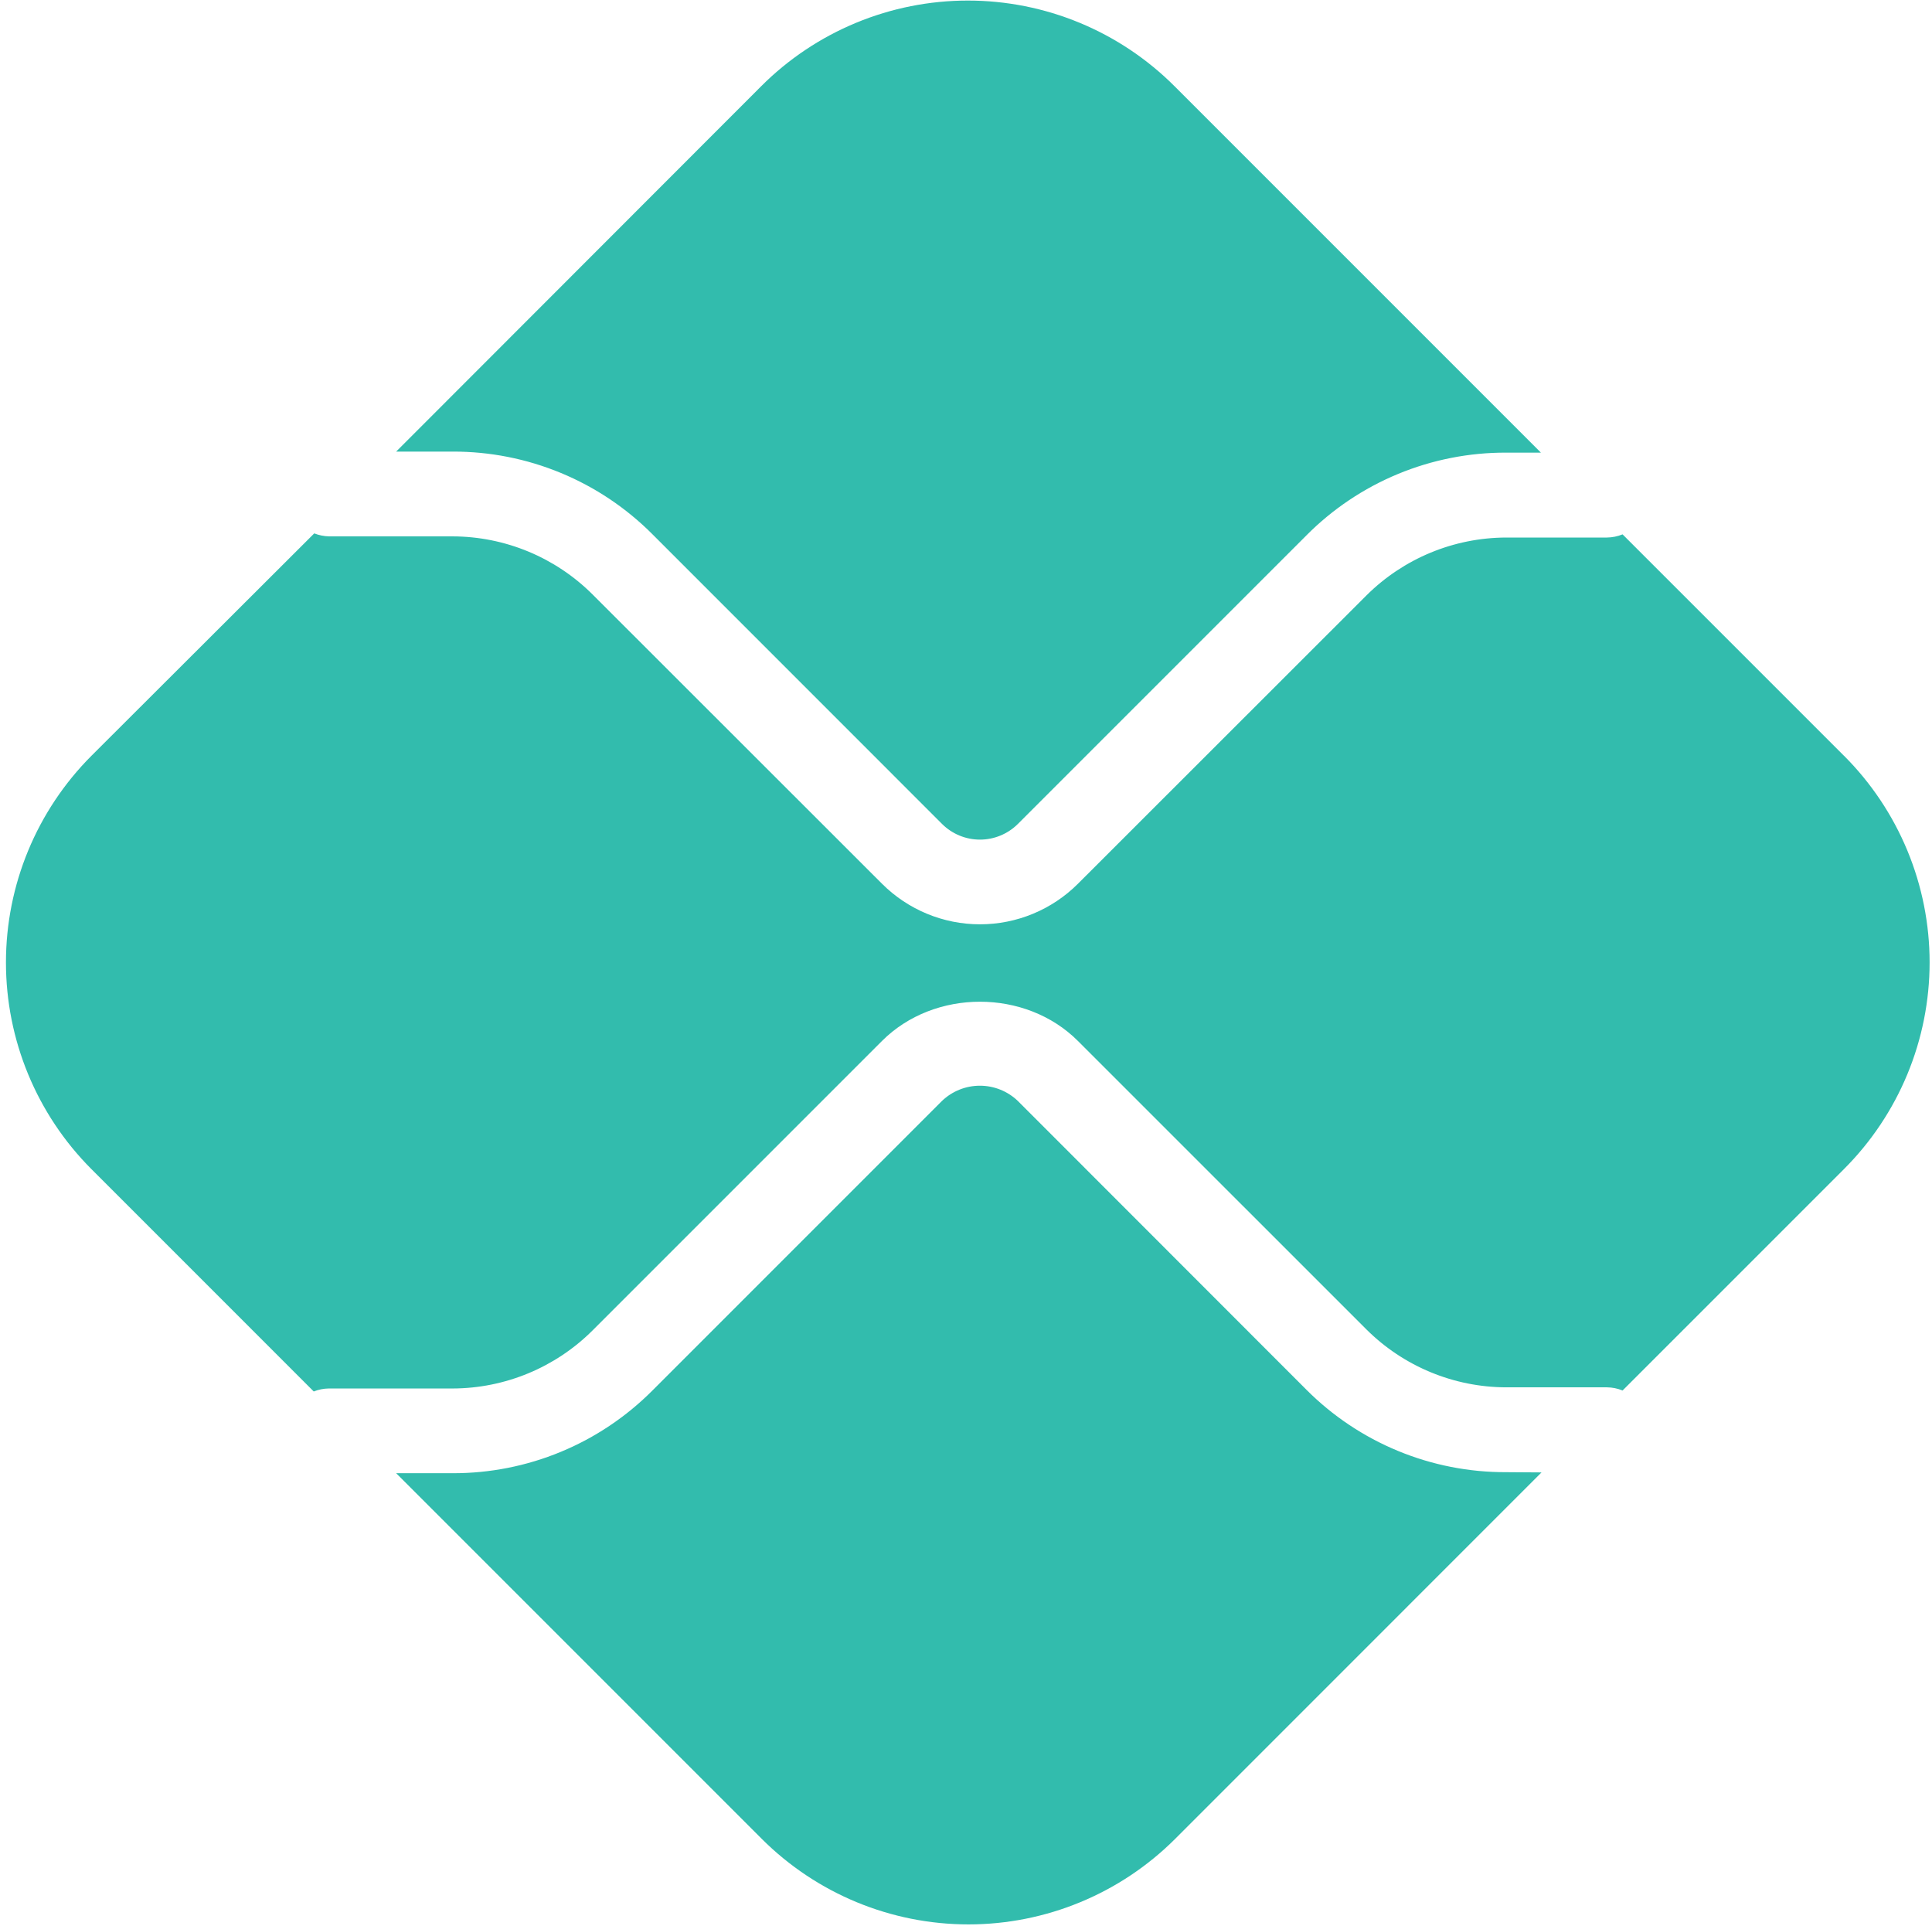
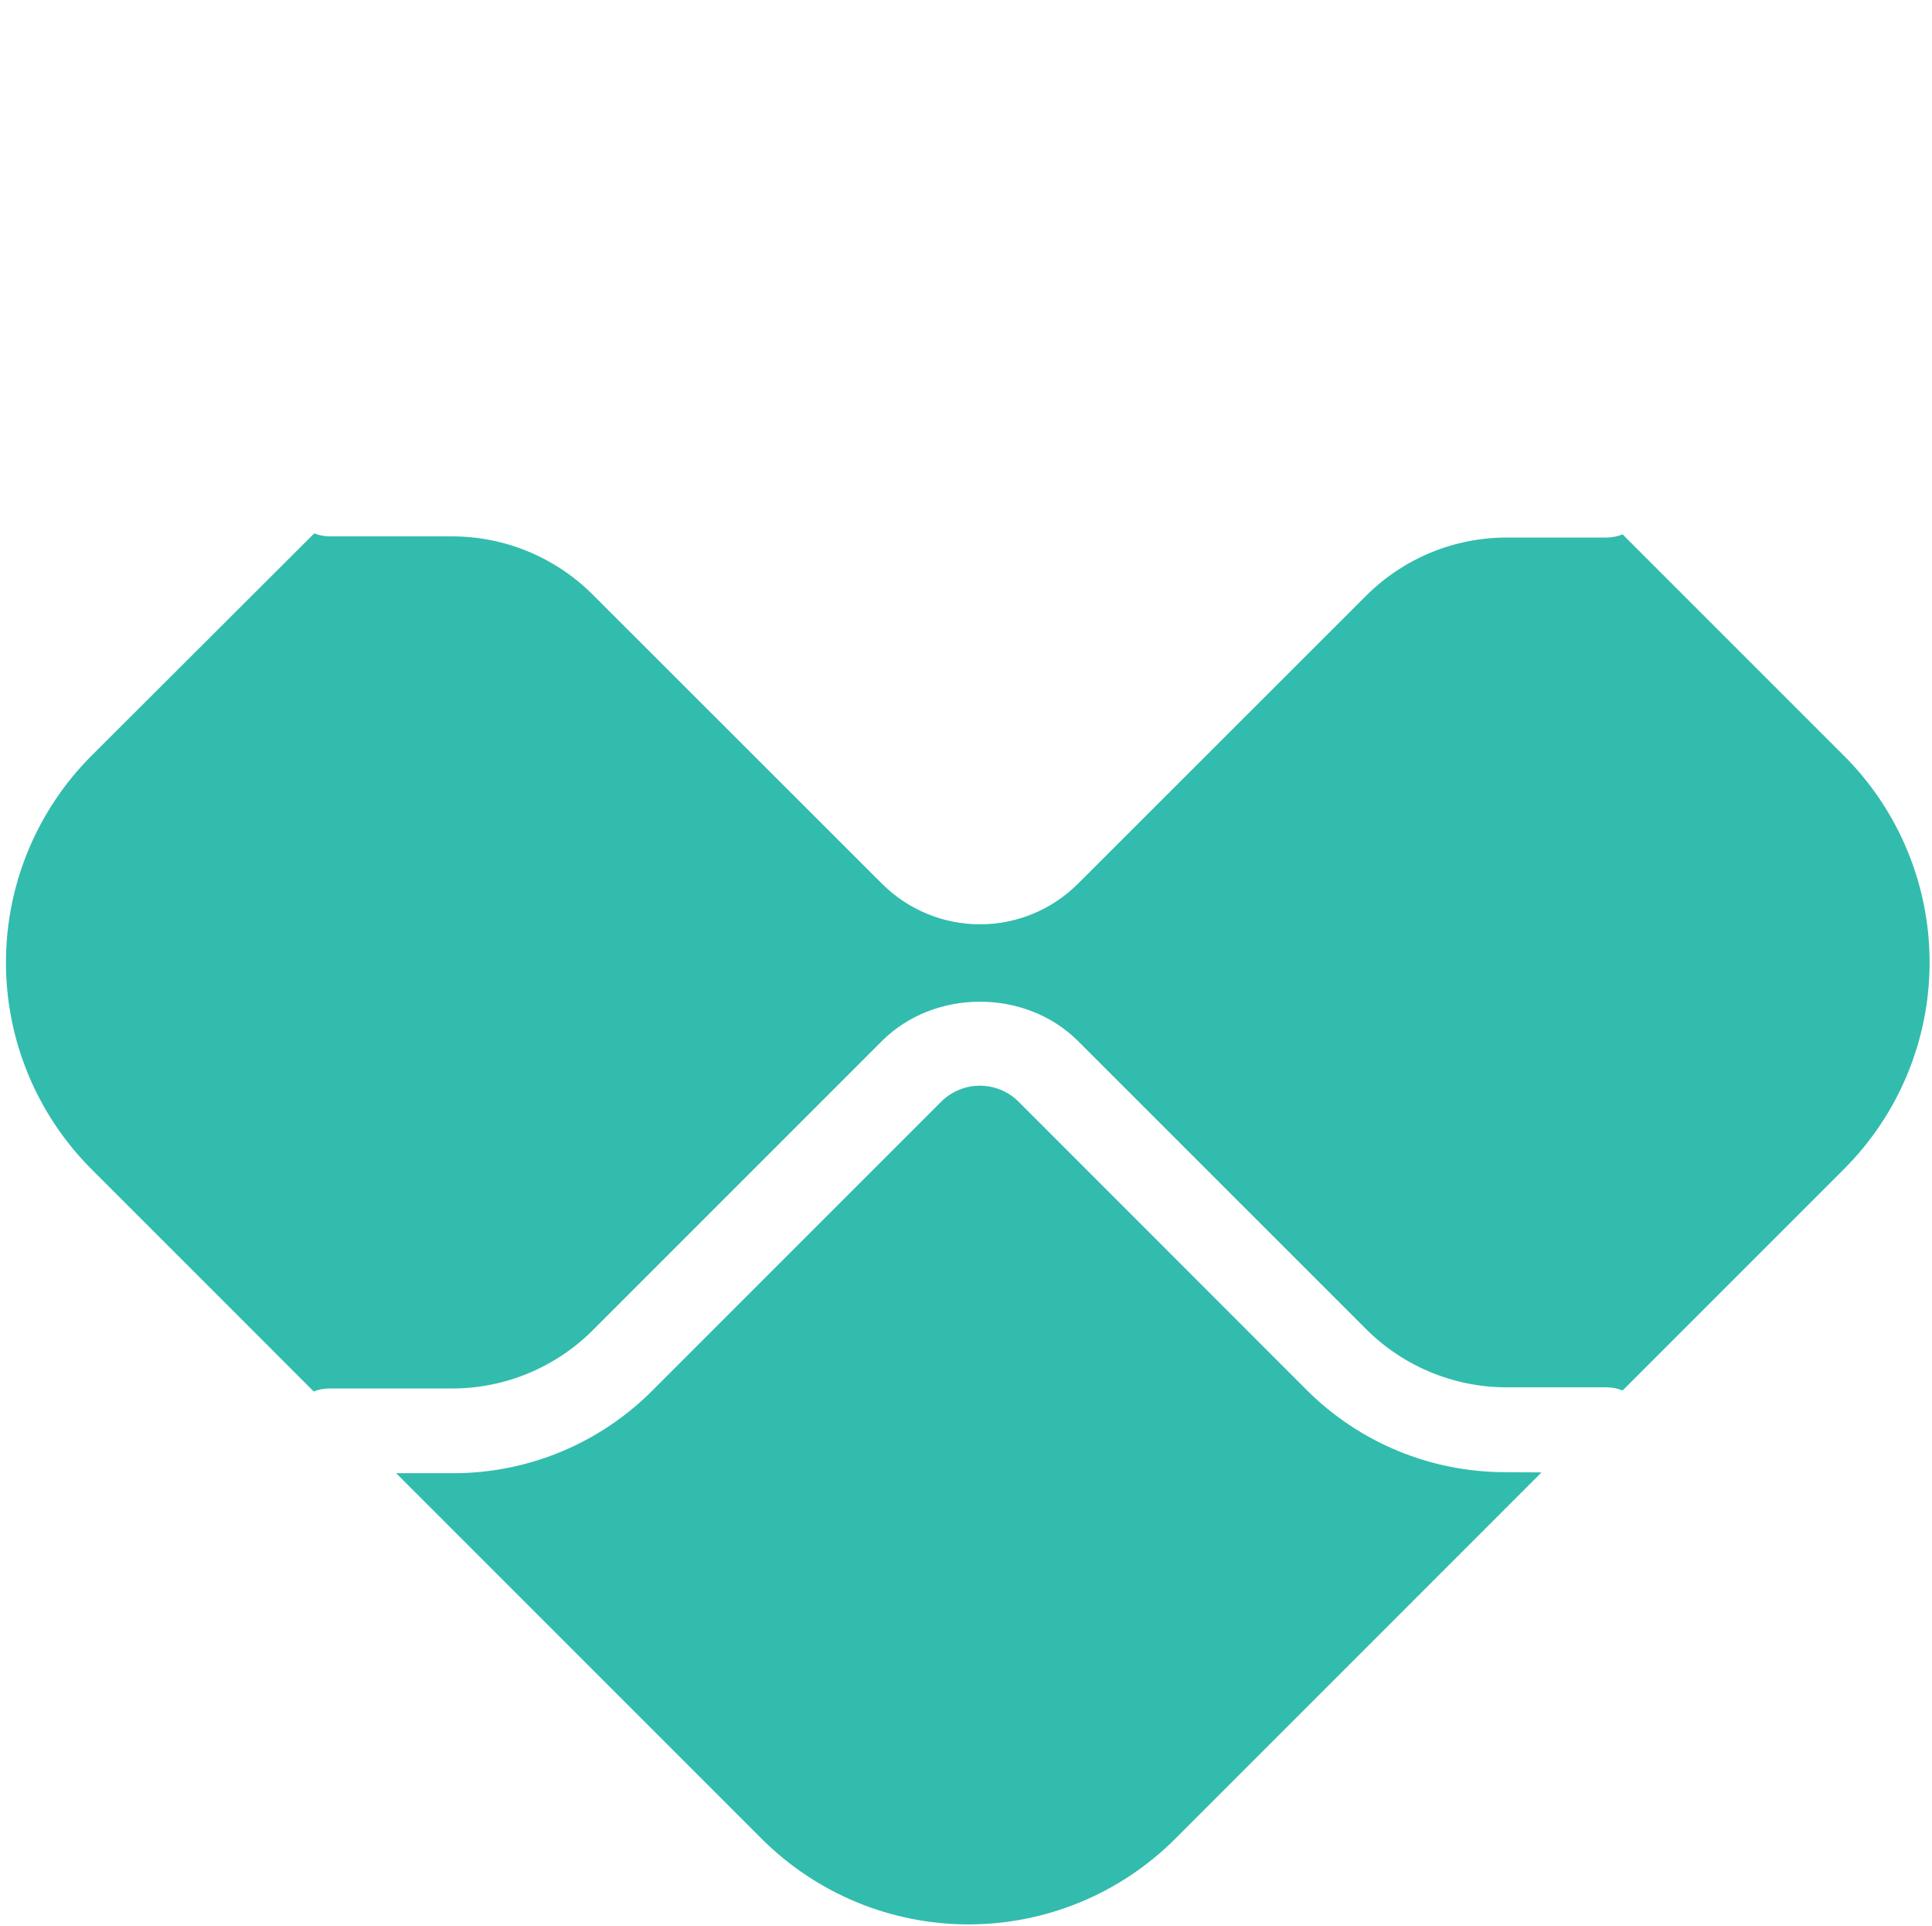
<svg xmlns="http://www.w3.org/2000/svg" width="317" height="316" viewBox="0 0 317 316" fill="none">
  <path d="M247.13 241.53C241.043 241.552 235.012 240.368 229.386 238.045C223.76 235.723 218.649 232.309 214.35 228L167 180.62C165.325 179.019 163.097 178.125 160.78 178.125C158.463 178.125 156.235 179.019 154.56 180.62L107.05 228.13C102.753 232.445 97.644 235.866 92.018 238.195C86.392 240.525 80.359 241.716 74.27 241.7H65L125 301.7C133.999 310.68 146.192 315.723 158.905 315.723C171.618 315.723 183.811 310.68 192.81 301.7L252.93 241.57L247.13 241.53Z" fill="#32BCAD" />
-   <path d="M74.28 74.09C80.37 74.074 86.402 75.265 92.028 77.594C97.655 79.923 102.764 83.344 107.06 87.66L154.57 135.18C156.221 136.826 158.458 137.751 160.79 137.751C163.122 137.751 165.359 136.826 167.01 135.18L214.35 87.84C218.643 83.519 223.751 80.093 229.378 77.762C235.005 75.431 241.039 74.241 247.13 74.26H252.83L192.71 14.14C188.258 9.686 182.972 6.154 177.155 3.743C171.337 1.333 165.102 0.092 158.805 0.092C152.508 0.092 146.273 1.333 140.455 3.743C134.638 6.154 129.352 9.686 124.9 14.14L65 74.09H74.28Z" fill="#32BCAD" />
  <path d="M302.56 124L266.23 87.67C265.41 88.005 264.535 88.181 263.65 88.19H247.13C238.533 88.212 230.293 91.626 224.2 97.69L176.86 145C172.596 149.256 166.819 151.646 160.795 151.646C154.771 151.646 148.993 149.256 144.73 145L97.21 97.51C91.118 91.442 82.878 88.024 74.28 88H54C53.164 87.981 52.338 87.815 51.56 87.51L15 124C6.02 132.999 0.977 145.192 0.977 157.905C0.977 170.618 6.02 182.811 15 191.81L51.48 228.29C52.256 227.979 53.083 227.813 53.92 227.8H74.28C82.878 227.775 91.118 224.357 97.21 218.29L144.72 170.78C153.31 162.2 168.28 162.2 176.86 170.78L224.2 218.11C230.293 224.174 238.533 227.589 247.13 227.61H263.65C264.535 227.616 265.411 227.793 266.23 228.13L302.56 191.8C307.013 187.348 310.546 182.062 312.957 176.245C315.367 170.427 316.607 164.192 316.607 157.895C316.607 151.598 315.367 145.363 312.957 139.545C310.546 133.728 307.013 128.442 302.56 123.99" fill="#32BCAD" />
</svg>